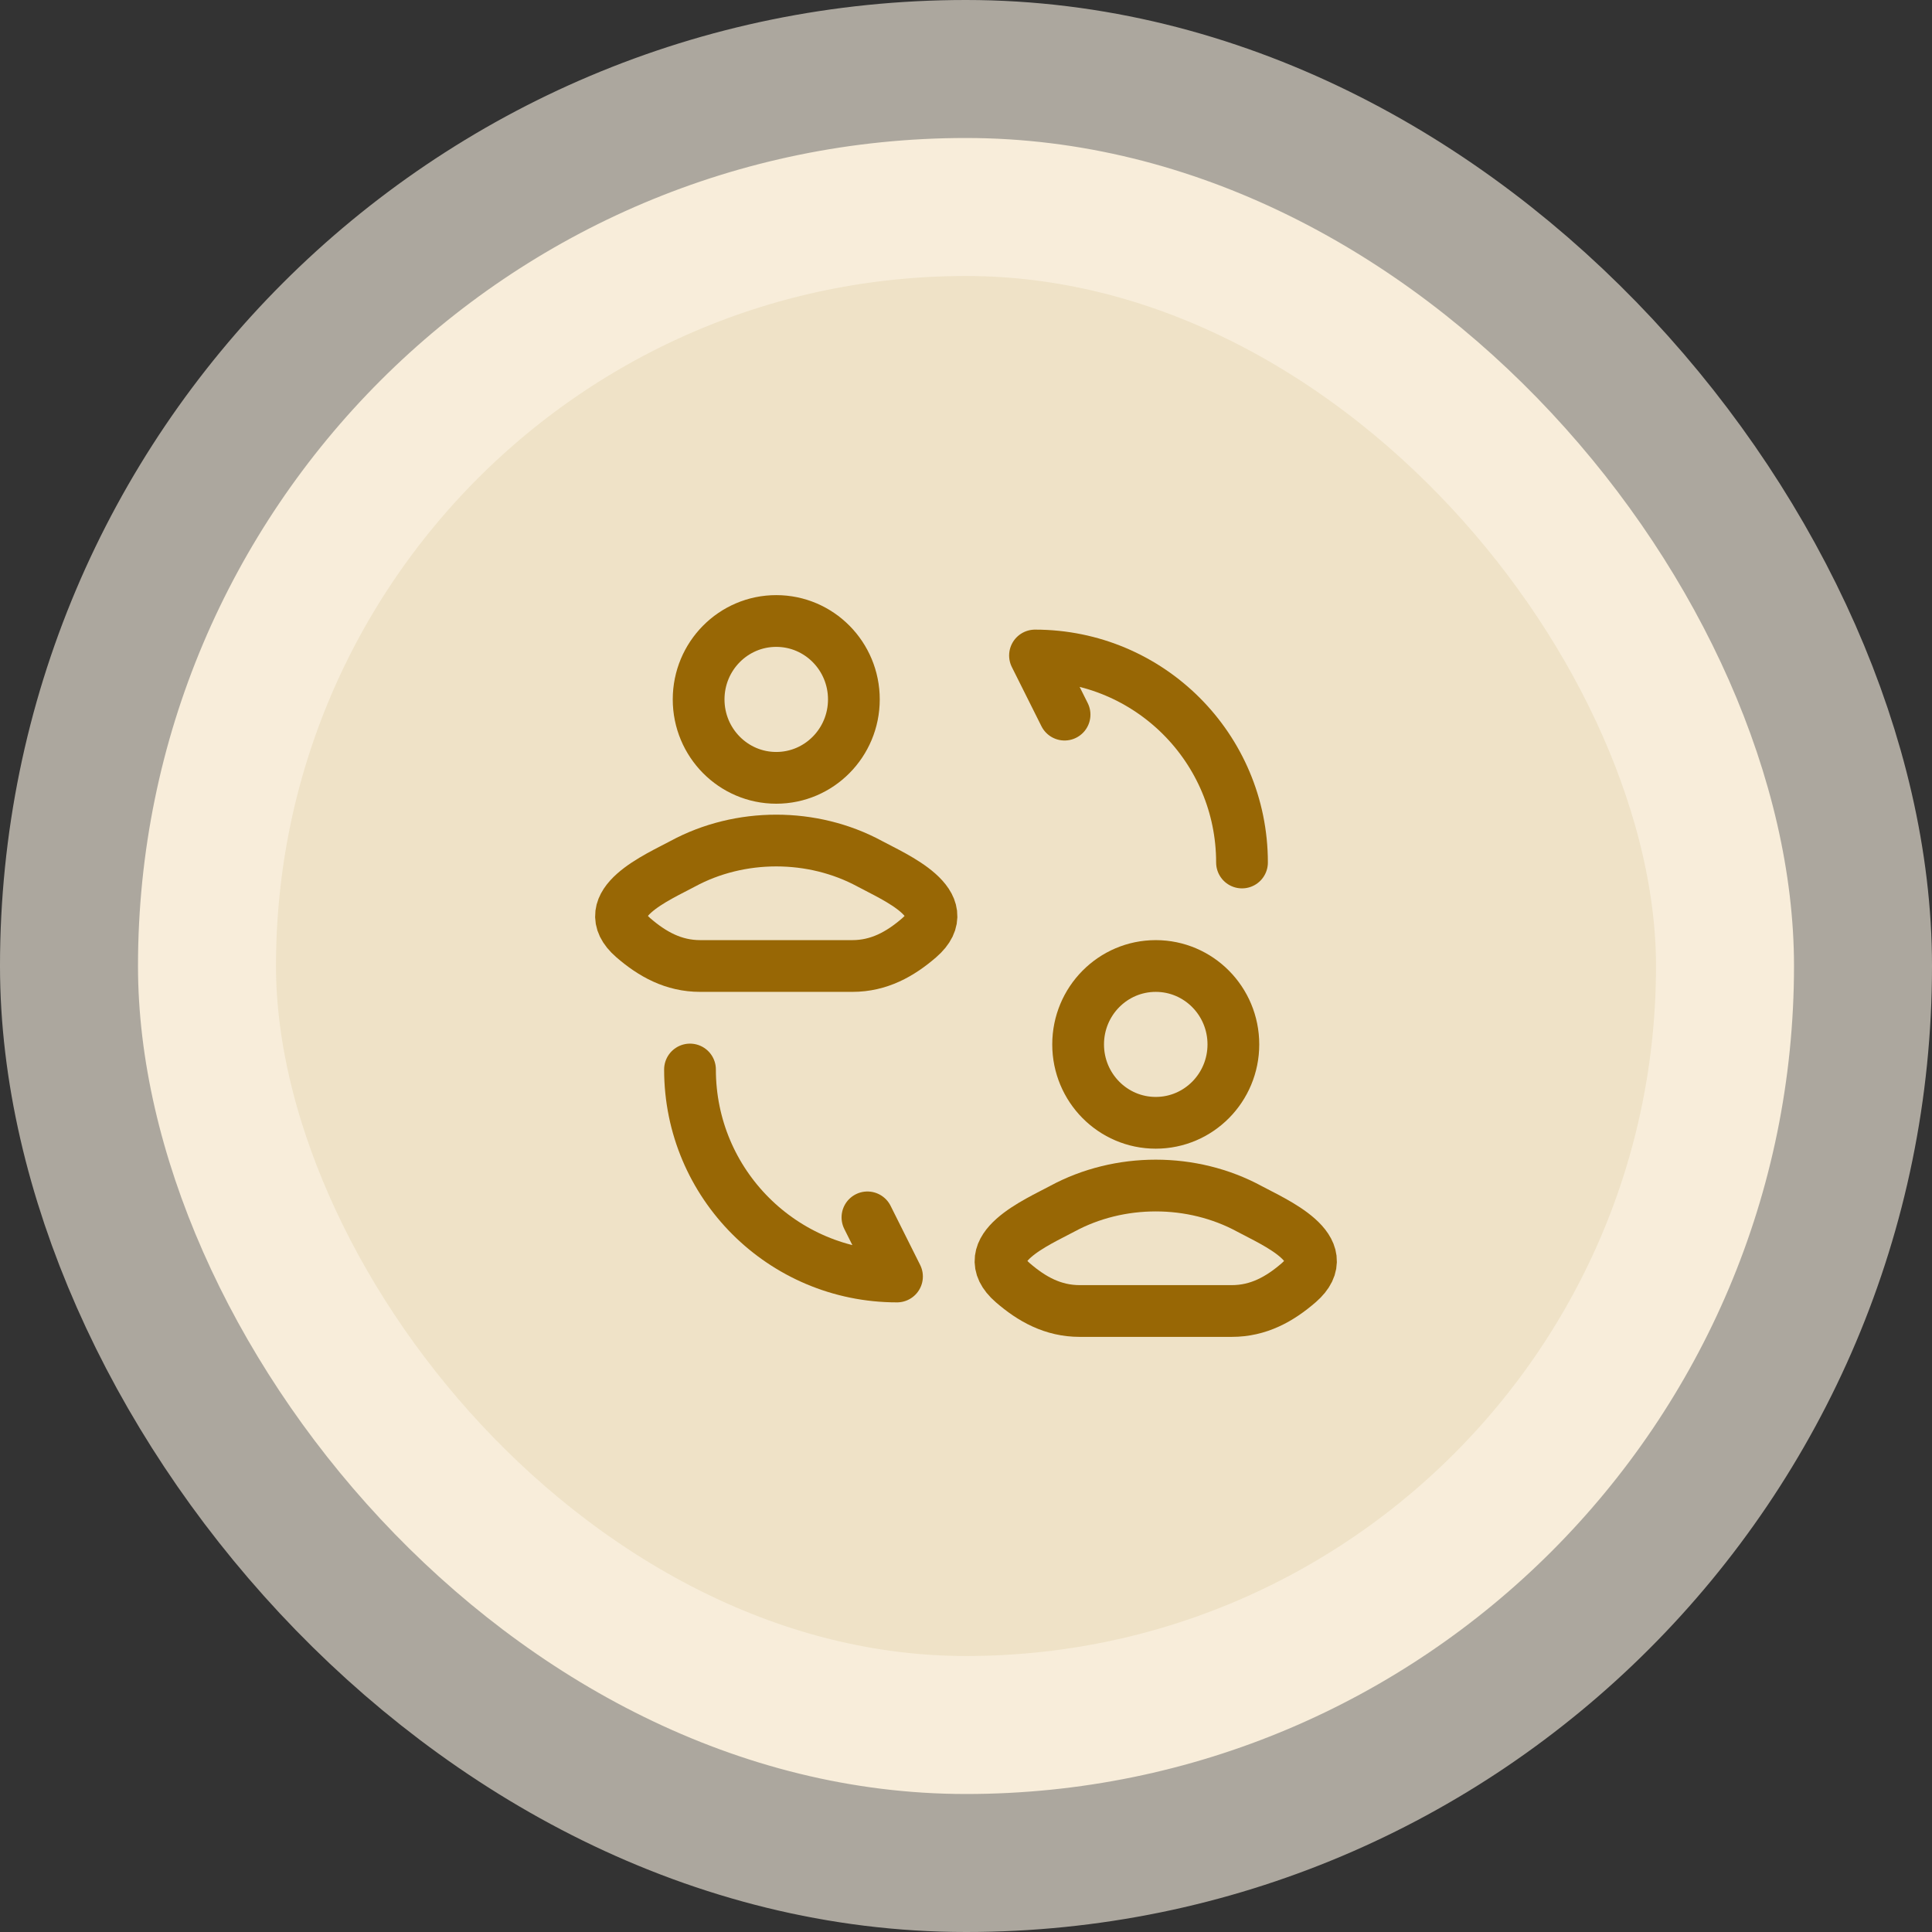
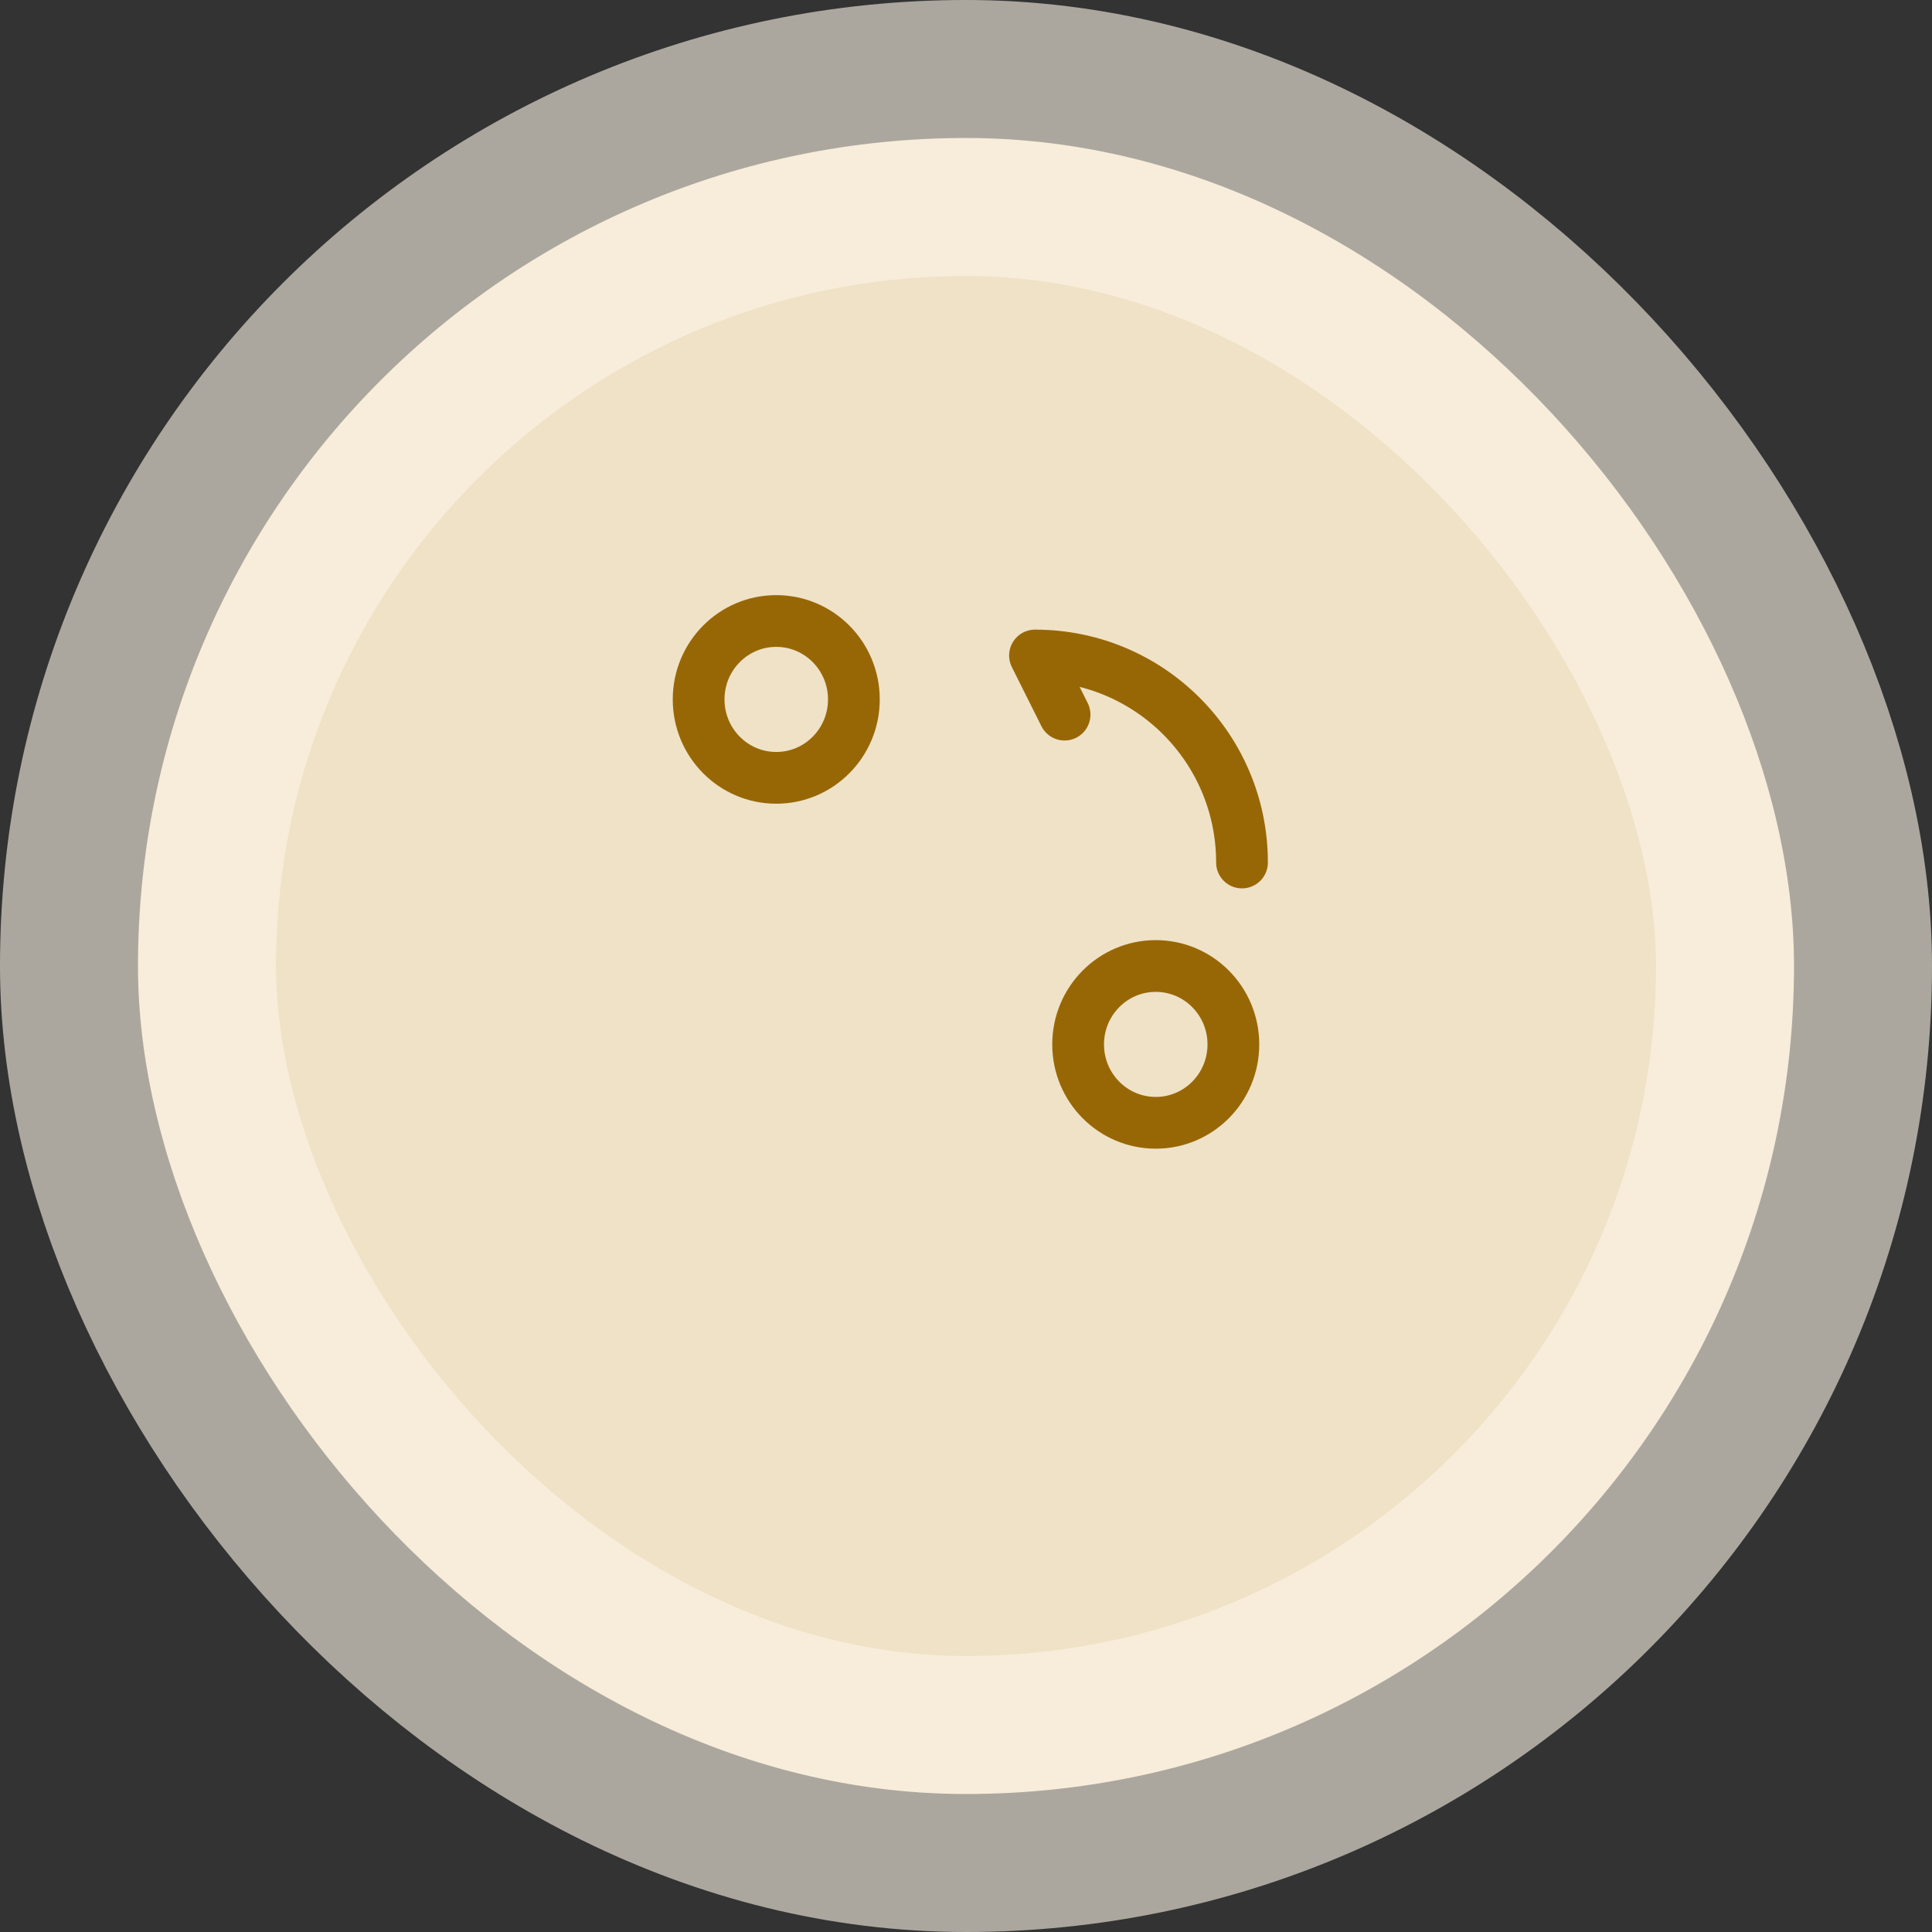
<svg xmlns="http://www.w3.org/2000/svg" width="56" height="56" viewBox="0 0 56 56" fill="none">
  <rect x="0" y="0" width="56" height="56" fill="#333333" stroke="none" />
  <rect x="4" y="4" width="48" height="48" rx="24" fill="#EFE2C7" />
  <rect x="4" y="4" width="48" height="48" rx="24" stroke="#FDF5E6" stroke-opacity="0.6" stroke-width="8" />
-   <path d="M19.789 25.037C19.081 25.42 17.227 26.202 18.356 27.18C18.908 27.658 19.523 28 20.295 28H24.705C25.477 28 26.092 27.658 26.644 27.18C27.773 26.202 25.919 25.42 25.211 25.037C23.552 24.139 21.448 24.139 19.789 25.037Z" stroke="#986705" stroke-width="1.5" />
  <path d="M24.75 20.273C24.75 21.528 23.743 22.546 22.5 22.546C21.257 22.546 20.25 21.528 20.25 20.273C20.25 19.017 21.257 18 22.5 18C23.743 18 24.75 19.017 24.75 20.273Z" stroke="#986705" stroke-width="1.5" />
-   <path d="M20 31C20 34.317 22.683 37 26 37L25.143 35.286" stroke="#986705" stroke-width="1.5" stroke-linecap="round" stroke-linejoin="round" />
  <path d="M36 25C36 21.683 33.317 19 30 19L30.857 20.714" stroke="#986705" stroke-width="1.5" stroke-linecap="round" stroke-linejoin="round" />
-   <path d="M30.789 35.037C30.081 35.42 28.227 36.202 29.356 37.18C29.908 37.658 30.523 38 31.295 38H35.705C36.477 38 37.092 37.658 37.644 37.18C38.773 36.202 36.919 35.42 36.211 35.037C34.552 34.139 32.448 34.139 30.789 35.037Z" stroke="#986705" stroke-width="1.5" />
  <path d="M35.75 30.273C35.75 31.528 34.743 32.545 33.5 32.545C32.257 32.545 31.25 31.528 31.25 30.273C31.25 29.017 32.257 28 33.5 28C34.743 28 35.75 29.017 35.75 30.273Z" stroke="#986705" stroke-width="1.5" />
</svg>